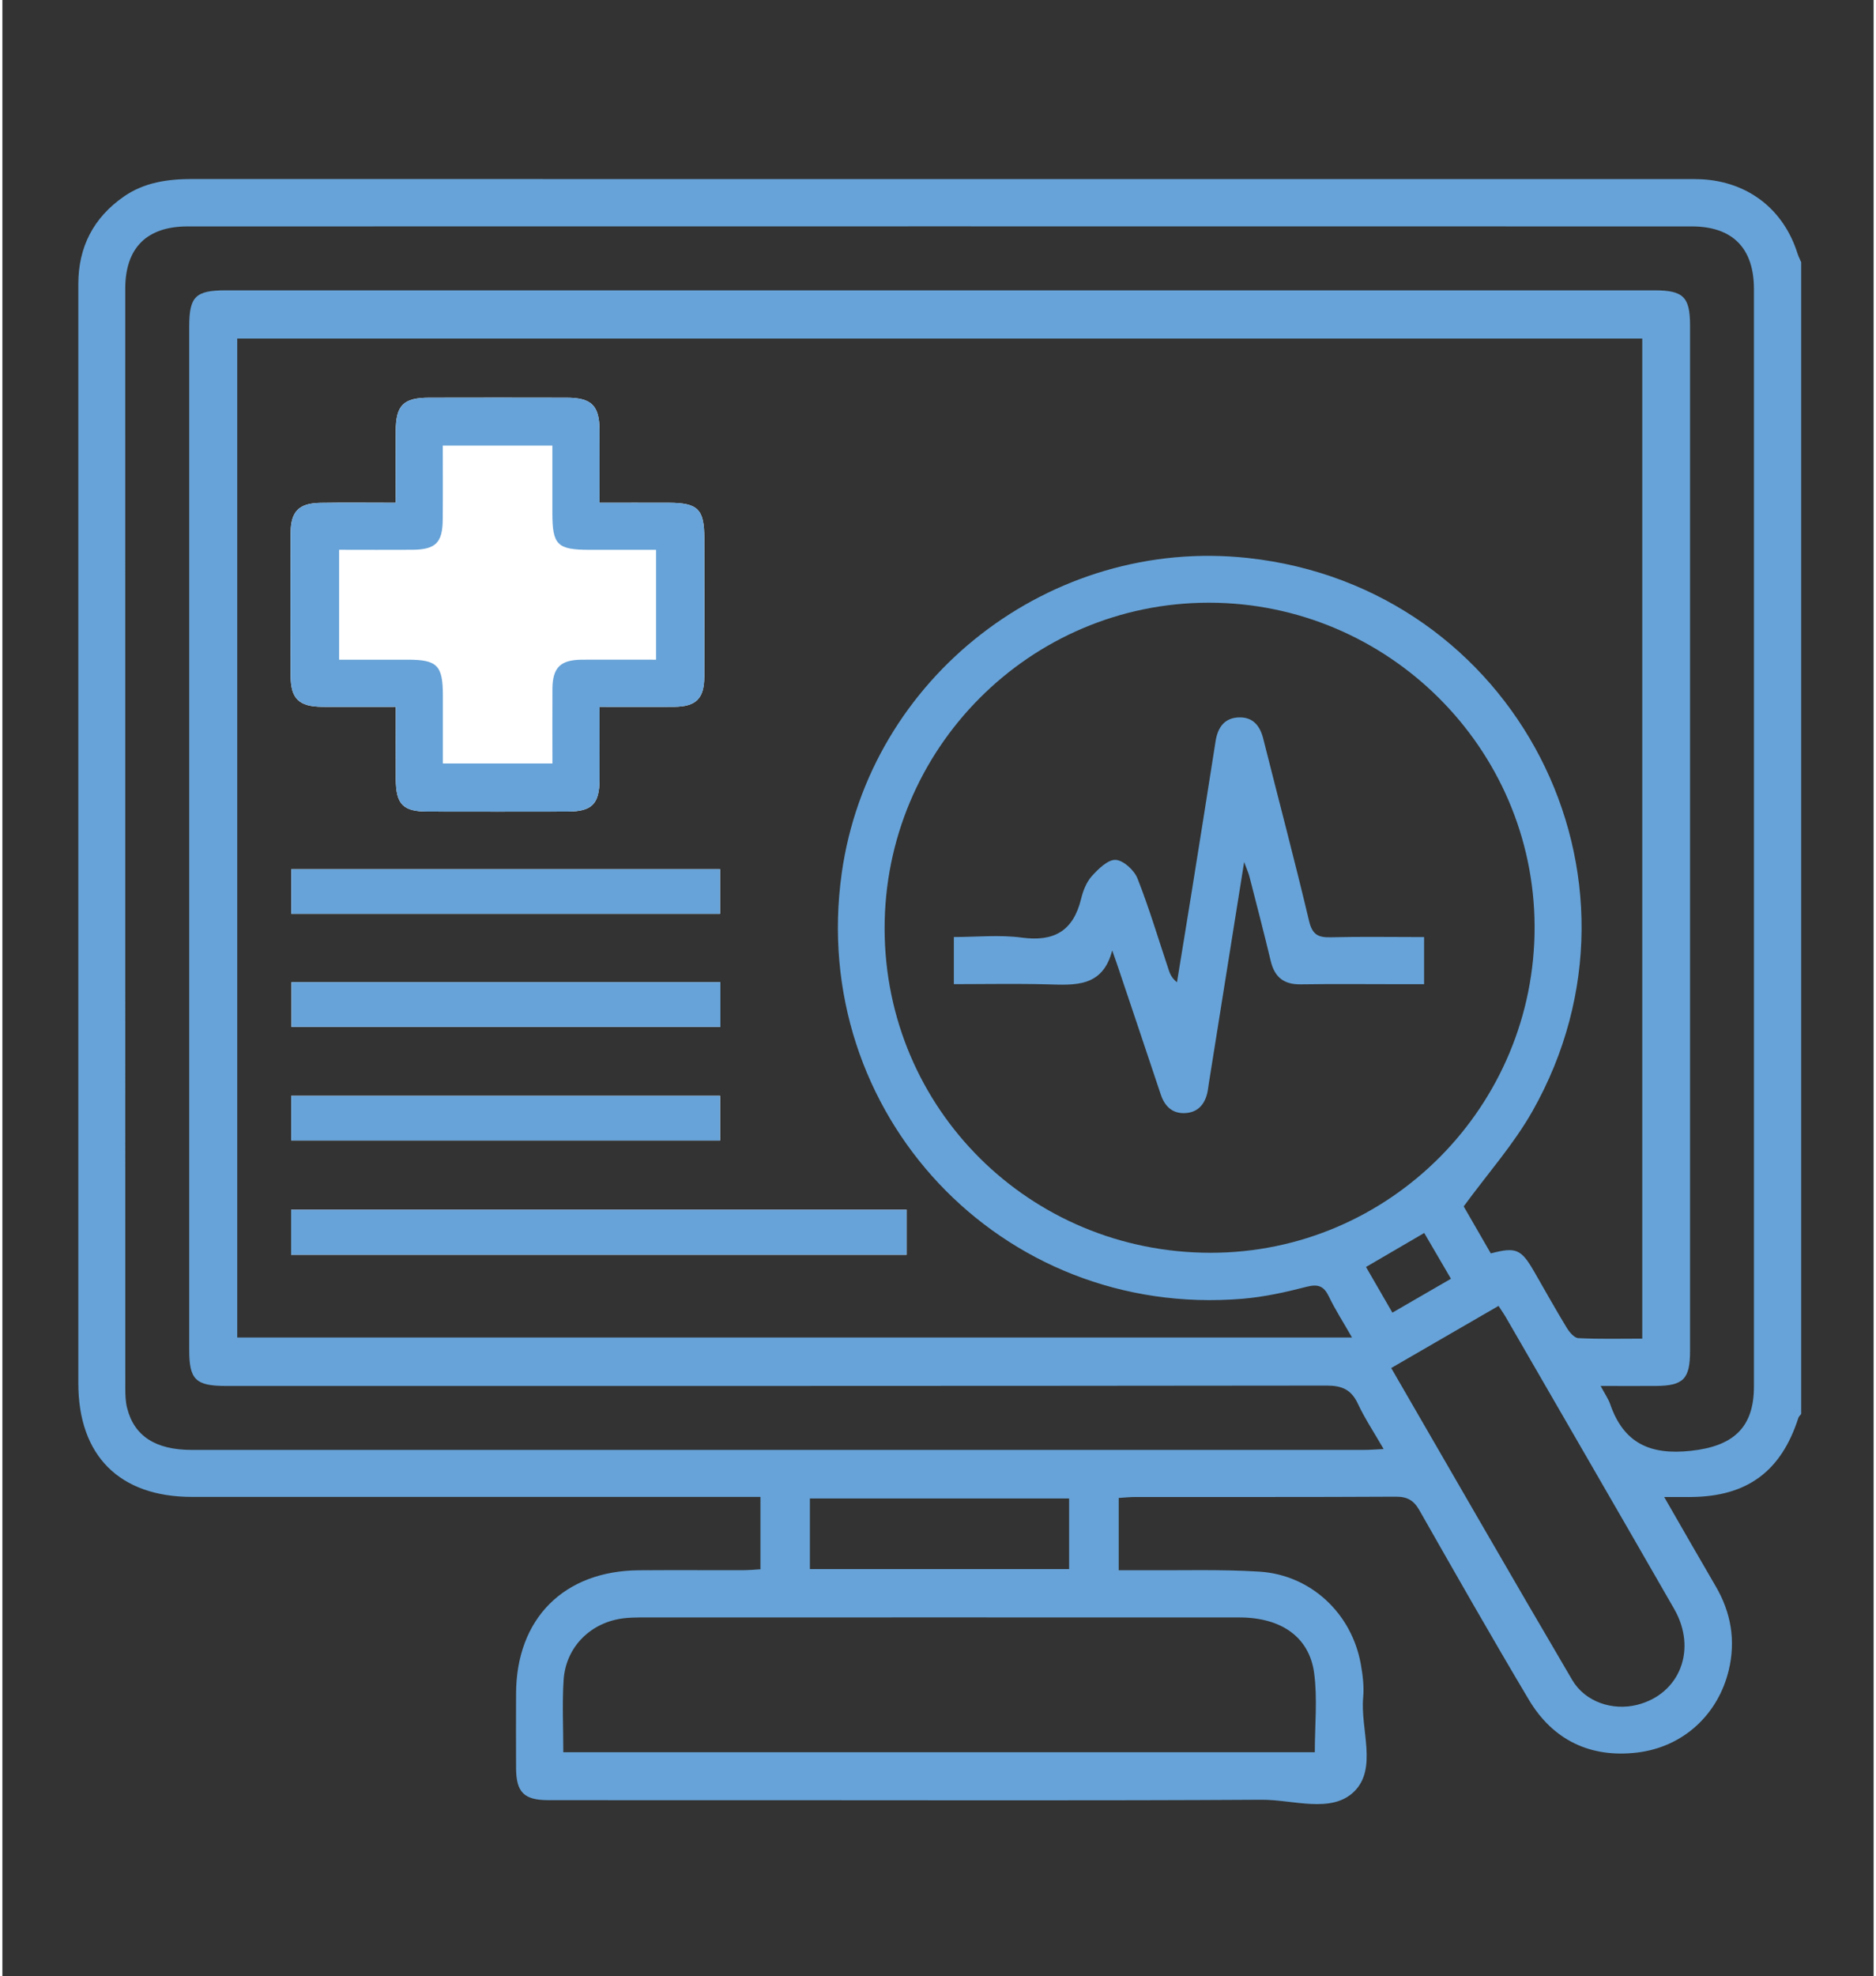
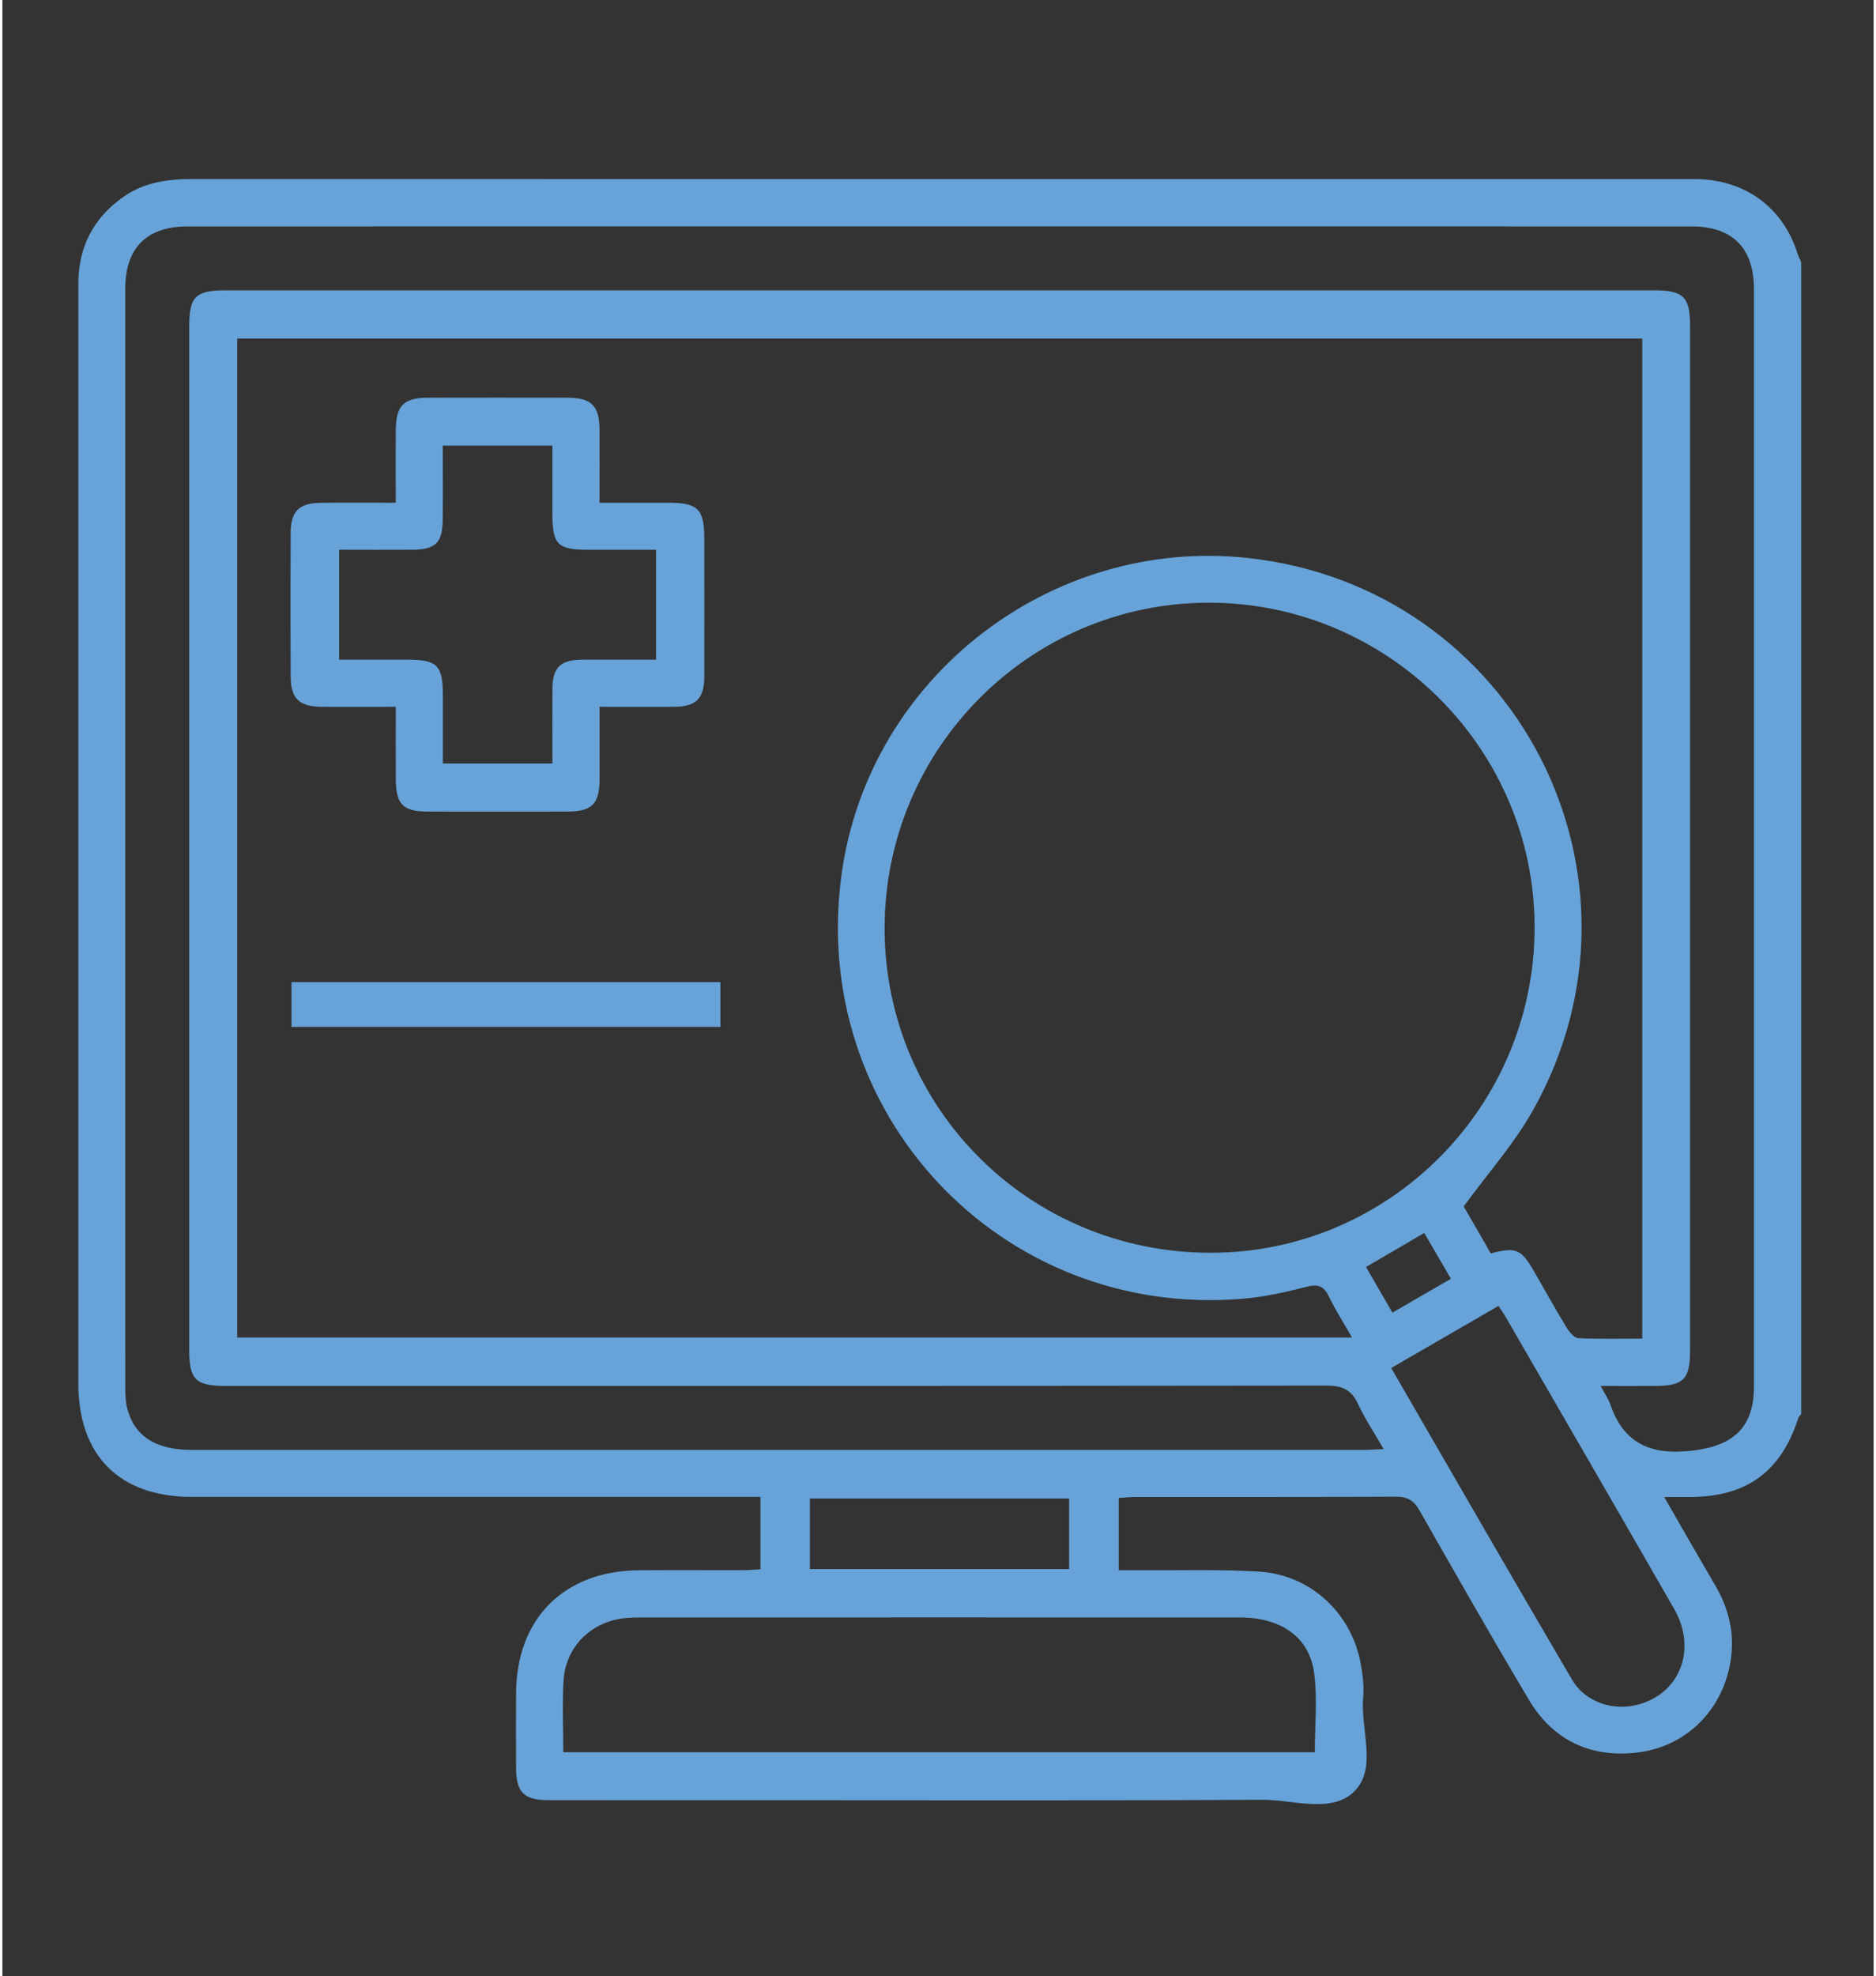
<svg xmlns="http://www.w3.org/2000/svg" id="Livello_1" data-name="Livello 1" viewBox="0 0 416.23 439.36" height="219" width="208">
  <rect x="0" y="0" width="416.23" height="439.36" fill="#333333" stroke="none" />
  <defs>
    <style>      .cls-1 {        fill: #fff;      }      .cls-1, .cls-2 {        stroke-width: 0px;      }      .cls-2 {        fill: #67a3d8;      }    </style>
  </defs>
  <path class="cls-2" d="m400.12,58.37v256c-.21.29-.52.55-.63.87-3.81,11.88-11.37,17.47-23.82,17.59-1.78.02-3.57,0-6.02,0,4.11,7.14,7.74,13.5,11.44,19.82,3.44,5.87,4.5,12.13,2.91,18.72-2.39,9.87-10.15,17.07-20.4,18.28-10.34,1.22-18.69-2.74-24.06-11.75-8.29-13.92-16.31-28-24.32-42.08-1.27-2.24-2.68-3.07-5.27-3.06-19.34.11-38.67.05-58.01.07-1.2,0-2.4.14-3.63.21v16.07c1.88,0,3.48-.01,5.09,0,8.73.07,17.48-.23,26.19.31,11.45.72,20.55,9.28,22.57,20.56.44,2.44.75,4.99.53,7.43-.65,7.08,3.22,15.74-1.99,20.89-5.06,4.99-13.6,1.8-20.57,1.84-36.93.22-73.86.1-110.78.1-15.97,0-31.94.02-47.91-.01-5.44,0-7.16-1.76-7.18-7.18-.03-5.49-.02-10.98,0-16.47.04-16.69,10.61-27.33,27.34-27.46,7.73-.06,15.47,0,23.2-.02,1.31,0,2.62-.13,3.82-.2v-16.09c-1.94,0-3.55,0-5.17,0-40.42,0-80.84.01-121.26,0-16.15,0-25.3-9.17-25.3-25.28,0-63.38,0-126.75,0-190.13,0-18.09,0-36.18,0-54.27,0-8.21,3.37-14.71,10.08-19.4,4.59-3.2,9.83-3.93,15.31-3.93,110.78.03,221.57.02,332.35.02,1.12,0,2.25-.02,3.37.04,10.33.57,18.21,6.69,21.3,16.5.22.68.56,1.33.84,1.99Zm-99.91,239c-2-3.5-3.76-6.22-5.15-9.12-1.12-2.32-2.38-2.82-4.95-2.16-4.69,1.22-9.49,2.27-14.3,2.67-53.67,4.44-96.61-41.22-89.11-94.62,6.11-43.53,46.49-74.84,90.35-70.08,59.53,6.47,92.79,70.86,63.3,122.98-4.19,7.4-9.97,13.89-15.3,21.18,1.76,3.05,3.92,6.79,6.03,10.45,5.59-1.47,6.74-.97,9.6,3.97,2.43,4.21,4.79,8.46,7.32,12.61.58.95,1.66,2.22,2.56,2.26,4.69.23,9.4.11,14.21.11V75.27H52.24v222.1h247.97Zm7.03,24.79c-2.12-3.67-4.17-6.75-5.73-10.07-1.47-3.15-3.54-4.04-6.97-4.03-81.59.1-163.17.08-244.76.08-6.8,0-8.22-1.39-8.22-8,0-75.85,0-151.69,0-227.54,0-6.67,1.39-8.05,8.15-8.05,105.91,0,211.82,0,317.73,0,6.49,0,7.96,1.46,7.96,7.88,0,75.97,0,151.94,0,227.92,0,6.26-1.48,7.76-7.68,7.79-3.88.02-7.77,0-12.21,0,1,1.87,1.73,2.9,2.12,4.04,3,8.68,8.87,11.37,17.96,10.38,9.24-1,14.02-4.99,14.02-14.29,0-81.34,0-162.67,0-244.01,0-9.09-4.76-13.92-13.82-13.92-111.53-.02-223.05-.02-334.58,0-9.12,0-13.88,4.79-13.88,13.86,0,81.46,0,162.92.01,244.38,0,1.48.04,3.02.4,4.44,1.56,6.25,6.33,9.33,14.32,9.34,86.95,0,173.9,0,260.85,0,1.2,0,2.4-.1,4.31-.19Zm-111-115.64c.08,40.01,32.32,72.02,72.54,72.01,39.81,0,72.18-32.63,72.04-72.6-.14-39.61-32.68-71.92-72.44-71.93-39.85-.01-72.22,32.53-72.14,72.52Zm-71.46,183.05h167.15c0-6.02.62-11.91-.15-17.62-1.08-8.02-7.36-12.33-16.58-12.34-44.5-.02-89.01-.01-133.51,0-1.12,0-2.25.05-3.36.17-7.37.82-13,6.31-13.49,13.71-.34,5.21-.07,10.45-.07,16.08Zm184.14-85.43c13.51,23.33,26.78,46.42,40.27,69.37,2.9,4.93,9.01,6.88,14.4,5.54,9.53-2.38,13.46-12.32,8.27-21.35-12.4-21.59-24.89-43.13-37.35-64.69-.48-.84-1.04-1.63-1.71-2.67-7.98,4.62-15.81,9.15-23.87,13.81Zm-129.3,44.72h57.66v-15.71h-57.66v15.71Zm142.59-64.56c-2.1-3.6-4.03-6.89-5.94-10.17-4.44,2.59-8.59,5.01-12.95,7.56,1.99,3.43,3.88,6.7,5.87,10.15,4.53-2.62,8.69-5.03,13.02-7.53Z" />
-   <path class="cls-1" d="m87.51,157.15c0,5.68-.03,10.89,0,16.11.04,5.59,1.61,7.17,7.1,7.18,10.35.02,20.7.02,31.05,0,5.47,0,7.14-1.67,7.17-7.11.02-5.31,0-10.62,0-16.18,5.84,0,11.19.03,16.53,0,4.96-.04,6.75-1.82,6.77-6.76.03-10.23.01-20.45,0-30.68,0-6.51-1.39-7.9-7.89-7.93-5.05-.02-10.11,0-15.42,0,0-5.79.02-11.01,0-16.23-.03-5.36-1.79-7.11-7.24-7.13-10.23-.03-20.45-.02-30.68,0-5.69.01-7.37,1.68-7.4,7.35-.04,5.2,0,10.39,0,16.01-5.92,0-11.37-.07-16.82.02-4.73.08-6.54,1.94-6.56,6.67-.05,10.6-.04,21.2,0,31.8.02,5.1,1.86,6.85,7.1,6.88,5.22.03,10.44,0,16.29,0Zm-23.27,121.82h136.9v-10.01H64.23v10.01Zm.02-75.8h95.38v-9.92h-95.38v9.92Zm0,50.4h95.39v-9.94h-95.39v9.94Zm95.45-35.2h-95.4v9.95h95.4v-9.95Z" />
  <path class="cls-2" d="m87.51,157.15c-5.84,0-11.06.02-16.29,0-5.24-.03-7.08-1.78-7.1-6.88-.04-10.6-.04-21.2,0-31.8.02-4.73,1.83-6.59,6.56-6.67,5.45-.09,10.9-.02,16.82-.02,0-5.62-.03-10.82,0-16.01.04-5.67,1.72-7.33,7.4-7.35,10.23-.02,20.45-.02,30.68,0,5.45.01,7.21,1.76,7.24,7.13.03,5.22,0,10.44,0,16.23,5.31,0,10.36-.01,15.42,0,6.5.02,7.88,1.42,7.89,7.93,0,10.23.02,20.45,0,30.68-.01,4.94-1.81,6.73-6.77,6.76-5.34.04-10.69,0-16.53,0,0,5.55.02,10.87,0,16.18-.02,5.44-1.7,7.1-7.17,7.11-10.35.02-20.7.02-31.05,0-5.49,0-7.06-1.59-7.1-7.18-.04-5.22,0-10.43,0-16.11Zm-12.61-34.91v24.43c5.29,0,10.28,0,15.26,0,6.55,0,7.81,1.26,7.82,7.89.01,5.06,0,10.12,0,15.18h24.37c0-5.66-.03-11.12,0-16.57.03-4.76,1.78-6.47,6.57-6.5,5.45-.03,10.9,0,16.48,0v-24.43c-5.08,0-9.92,0-14.76,0-7.21,0-8.3-1.08-8.3-8.15,0-4.95,0-9.89,0-15.02h-24.38c0,5.57.04,11.02-.01,16.47-.05,5.14-1.59,6.65-6.77,6.69-5.34.04-10.68,0-16.3,0Z" />
-   <path class="cls-2" d="m64.23,278.97v-10.01h136.9v10.01H64.23Z" />
-   <path class="cls-2" d="m64.26,203.17v-9.92h95.38v9.92h-95.38Z" />
-   <path class="cls-2" d="m64.25,253.57v-9.94h95.39v9.94h-95.39Z" />
  <path class="cls-2" d="m159.71,218.36v9.95h-95.4v-9.95h95.4Z" />
-   <path class="cls-2" d="m246.87,211.29c-2.12,8.27-8.3,7.73-14.48,7.56-6.83-.18-13.67-.04-20.75-.04v-10.48c5.03,0,10.15-.54,15.11.13,7.24.98,11.47-1.54,13.2-8.63.43-1.78,1.18-3.7,2.37-5.03,1.45-1.6,3.58-3.71,5.31-3.62,1.73.09,4.14,2.3,4.86,4.13,2.64,6.7,4.7,13.64,6.99,20.48.3.89.73,1.74,1.79,2.6,1.11-6.8,2.23-13.59,3.32-20.39,1.77-11.07,3.54-22.13,5.27-33.21.48-3.07,1.97-5.21,5.24-5.29,3.08-.08,4.64,1.86,5.36,4.73,3.4,13.52,6.98,26.99,10.2,40.56.72,3.03,2.02,3.66,4.8,3.6,6.83-.17,13.66-.05,20.78-.05v10.48c-1.67,0-3.35,0-5.04,0-7.48,0-14.96-.08-22.44.03-3.73.05-5.77-1.6-6.63-5.17-1.51-6.29-3.14-12.56-4.75-18.82-.2-.79-.56-1.54-1.17-3.21-2.72,17.03-5.28,33.09-7.84,49.14-.1.61-.16,1.24-.28,1.85-.53,2.74-2.06,4.65-4.91,4.83-2.84.19-4.61-1.42-5.51-4.11-3.15-9.44-6.33-18.88-9.5-28.31-.42-1.25-.87-2.49-1.31-3.74Z" />
</svg>